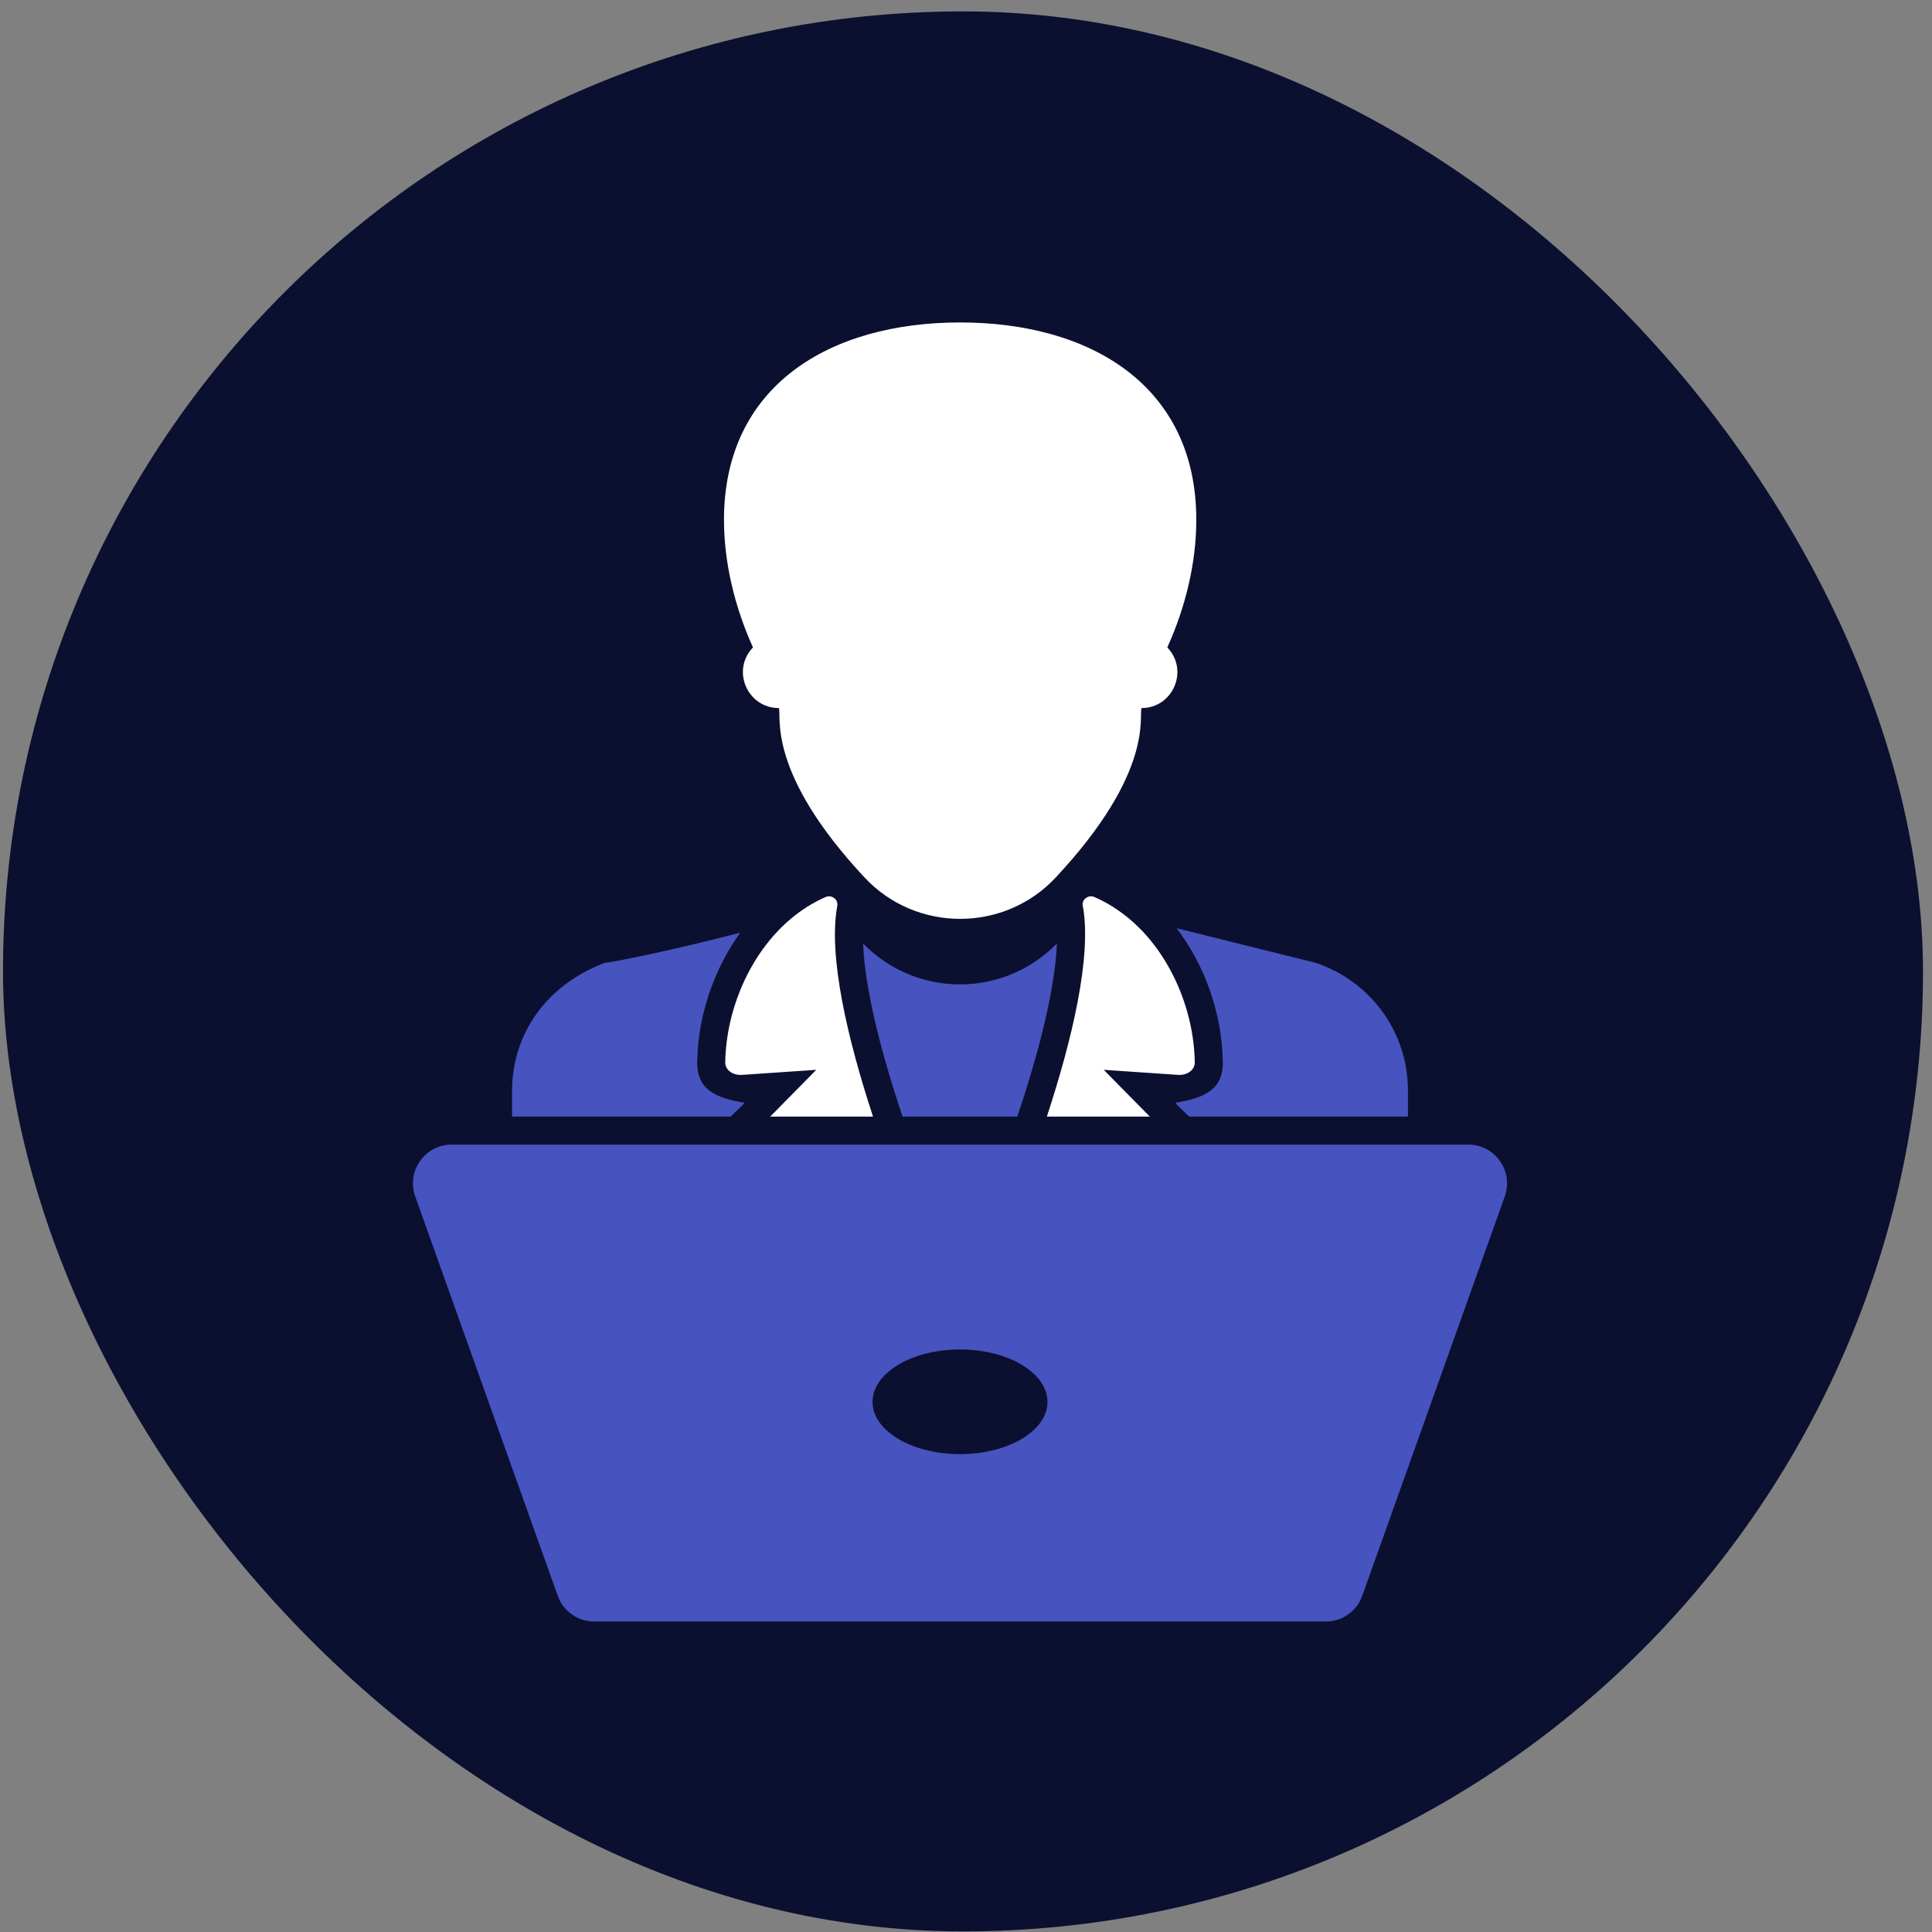
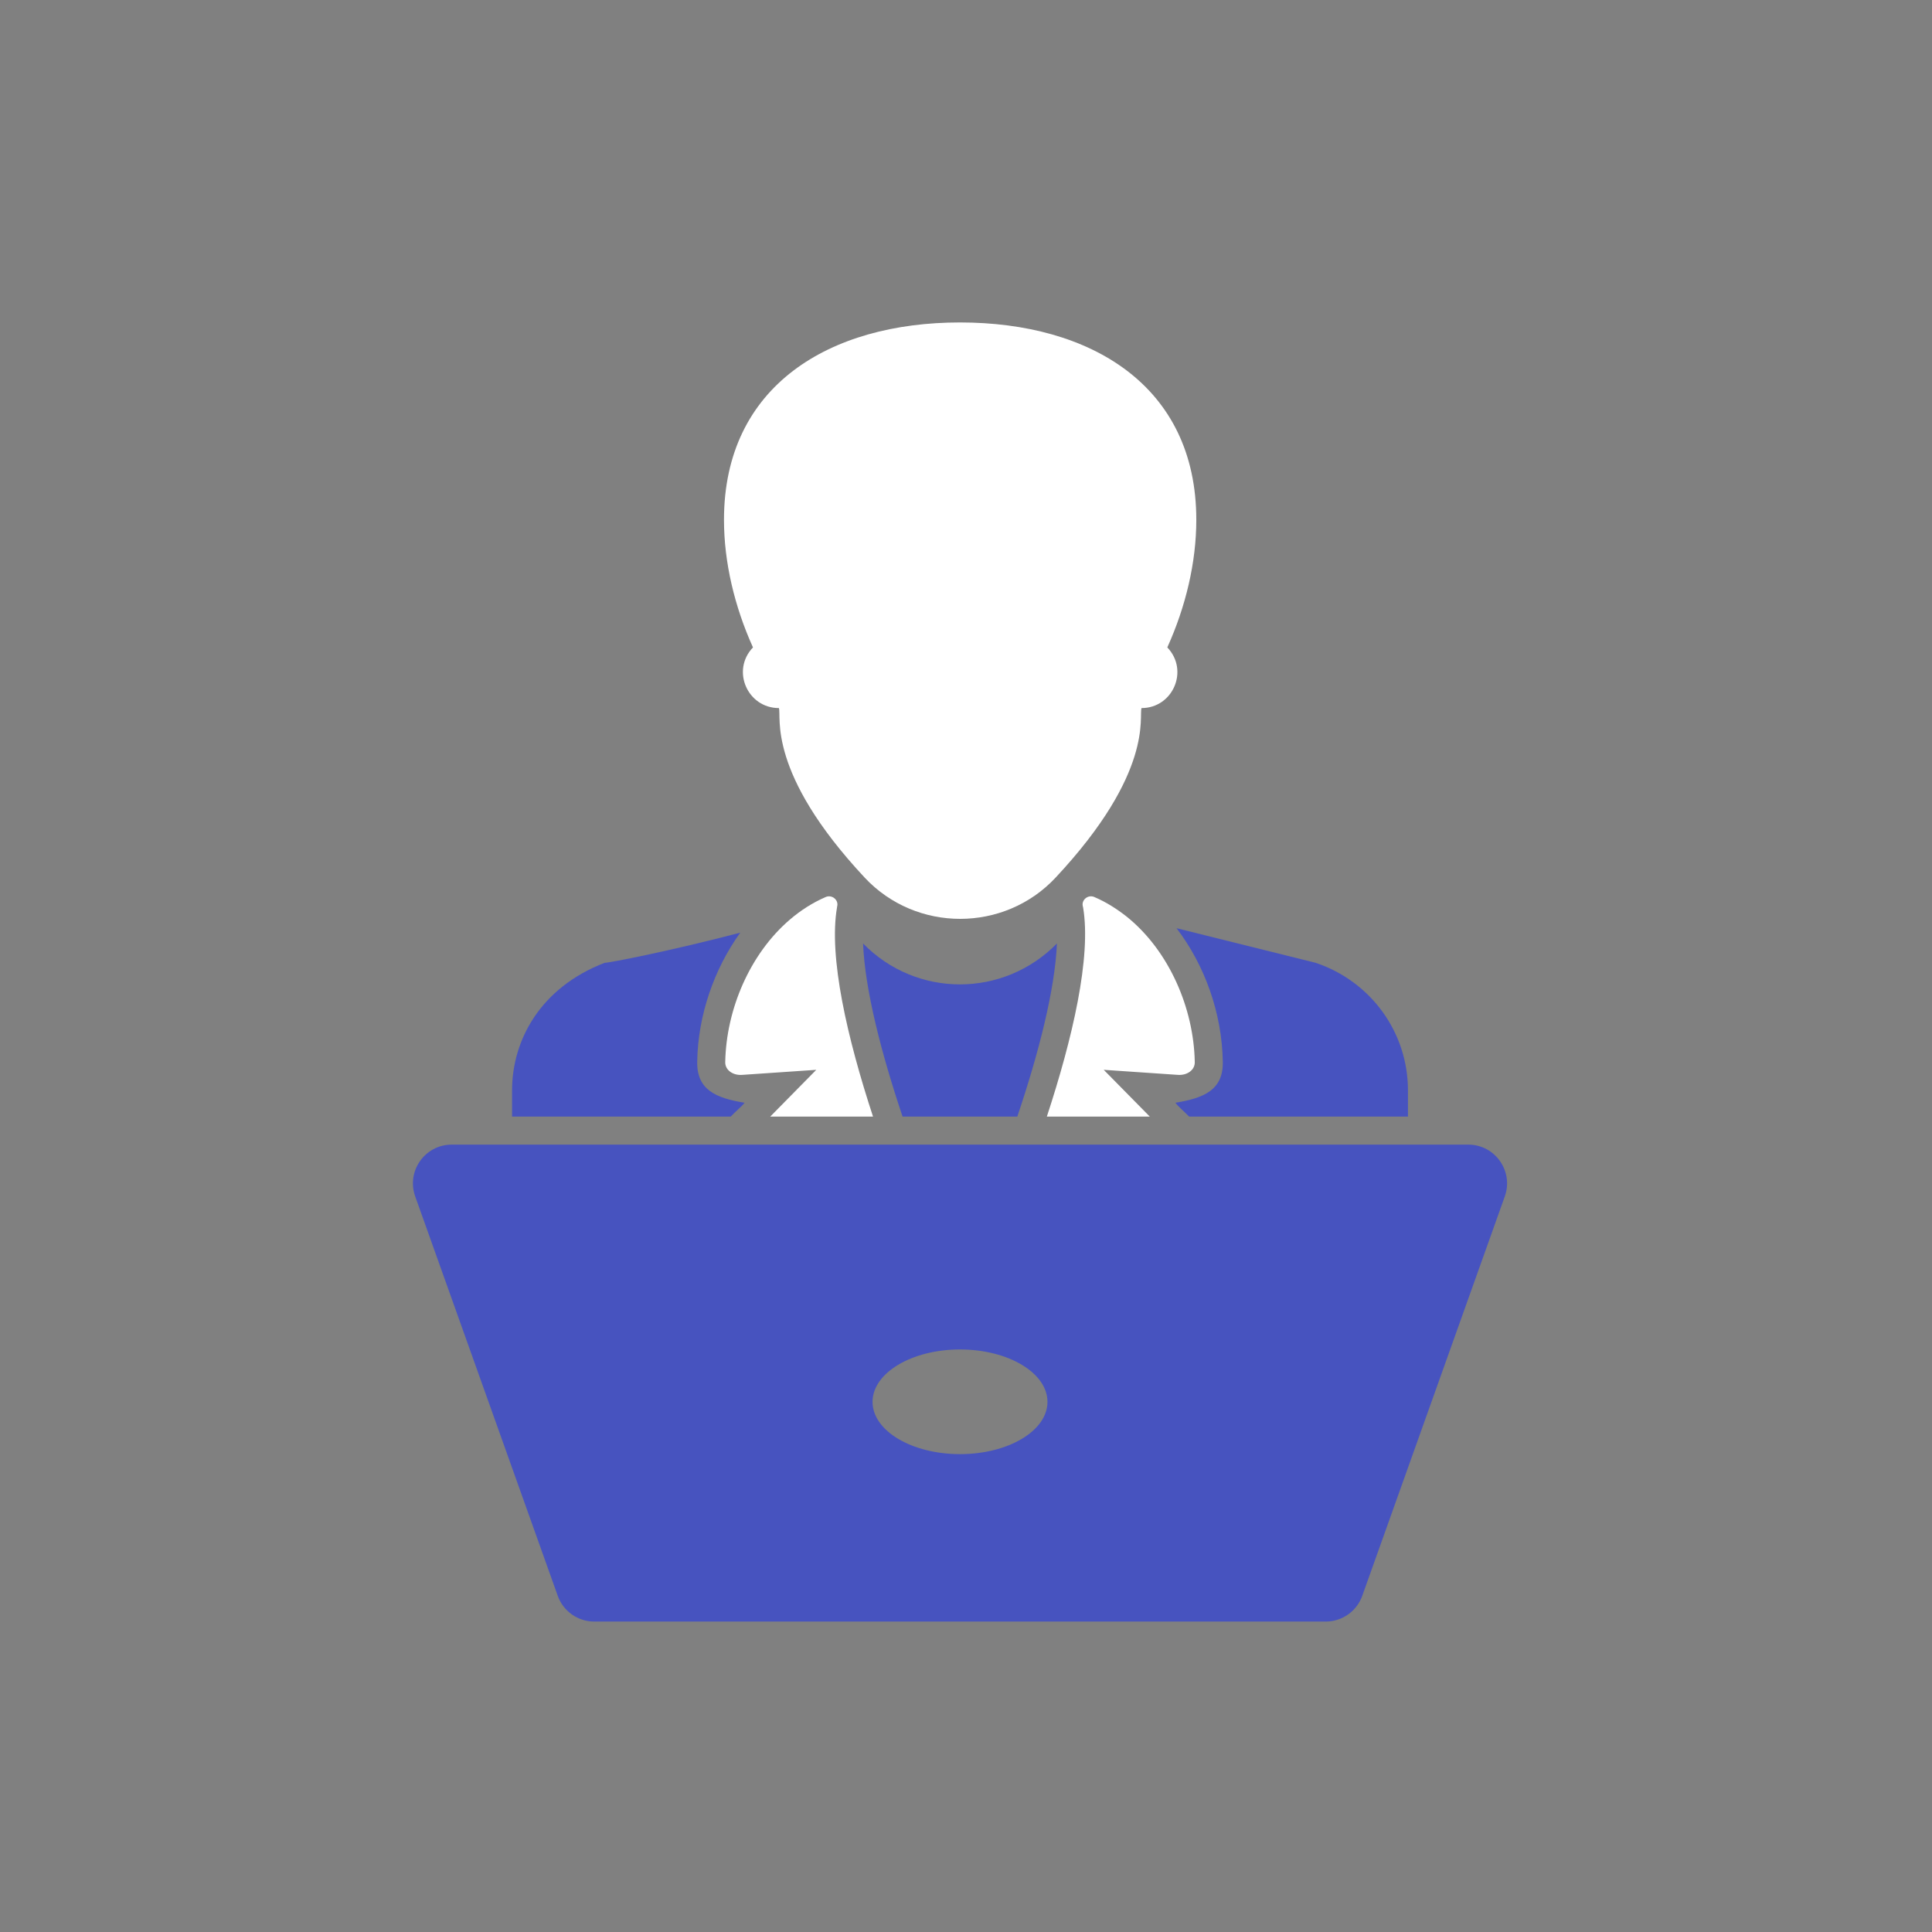
<svg xmlns="http://www.w3.org/2000/svg" width="161" height="161" viewBox="0 0 161 161" fill="none">
  <rect x="0" y="0" width="161" height="161" fill="#808080" stroke="none" />
  <g clip-path="url(#clip0_4025_5798)">
-     <rect x="0.25" y="0.95" width="160" height="160" rx="80" fill="#0B1030" />
    <g clip-path="url(#clip1_4025_5798)">
      <path d="M72.752 93.051C70.604 86.502 69.04 79.744 69.752 75.612C69.752 75.565 69.763 75.53 69.775 75.484C69.869 74.97 69.32 74.538 68.818 74.748C67.733 75.215 66.729 75.857 65.83 76.627C62.468 79.499 60.519 84.145 60.437 88.499C60.414 89.164 61.068 89.631 61.849 89.573L68.024 89.152L64.184 93.051H72.752V93.051Z" fill="white" />
      <path d="M62.047 91.895C59.671 91.505 58.039 90.836 58.102 88.428C58.172 84.599 59.503 80.759 61.686 77.724C55.826 79.253 50.807 80.234 50.387 80.234C45.029 82.3 42.671 86.677 42.671 90.879V93.05H60.892C61.37 92.548 61.849 92.175 62.047 91.895Z" fill="#4753BF" />
      <path d="M84.775 93.05C86.549 87.797 87.915 82.475 88.078 78.623C83.63 83.163 76.37 83.175 71.923 78.623C72.075 82.475 73.452 87.809 75.215 93.05H84.775Z" fill="#4753BF" />
      <path d="M101.899 88.452C101.962 90.842 100.303 91.511 97.953 91.895C98.152 92.187 98.618 92.561 99.097 93.051H117.33V90.868C117.33 86.024 114.236 81.775 109.637 80.234C109.544 80.211 103.381 78.682 98.046 77.351C100.404 80.444 101.828 84.425 101.899 88.452Z" fill="#4753BF" />
      <path d="M99.564 88.498C99.482 84.039 97.439 79.253 93.914 76.405C93.073 75.74 92.175 75.168 91.183 74.747C90.681 74.537 90.132 74.969 90.226 75.483C90.237 75.529 90.249 75.576 90.261 75.634C90.949 79.766 89.385 86.513 87.237 93.05H95.817L91.976 89.151L98.151 89.572C98.933 89.63 99.587 89.163 99.564 88.498Z" fill="white" />
      <path d="M64.908 59.006C65.149 59.675 63.85 64.356 72.063 73.141C76.349 77.719 83.683 77.712 87.961 73.141C96.198 64.331 94.882 59.686 95.128 59.006C97.741 59.006 99.109 55.867 97.276 53.951C98.817 50.543 99.692 46.855 99.692 43.317C99.692 32.135 90.88 26.871 80.001 26.871C69.145 26.871 60.332 32.135 60.332 43.317C60.332 46.855 61.208 50.543 62.748 53.951C60.915 55.868 62.287 59.006 64.908 59.006Z" fill="white" />
      <path d="M122.355 95.385H37.644C35.41 95.385 33.85 97.599 34.601 99.703L46.479 132.985C46.938 134.272 48.156 135.13 49.522 135.13H110.478C111.843 135.13 113.062 134.272 113.521 132.985L125.399 99.703C126.15 97.599 124.59 95.385 122.355 95.385ZM80 121.178C75.976 121.178 72.711 119.232 72.711 116.821C72.711 114.41 75.976 112.455 80 112.455C84.025 112.455 87.29 114.41 87.29 116.821C87.29 119.232 84.025 121.178 80 121.178Z" fill="#4753BF" />
    </g>
  </g>
  <defs>
    <clipPath id="clip0_4025_5798">
      <rect x="0.25" y="0.95" width="160" height="160" rx="80" fill="white" />
    </clipPath>
    <clipPath id="clip1_4025_5798">
      <rect width="110" height="110" fill="white" transform="translate(25 26)" />
    </clipPath>
  </defs>
</svg>